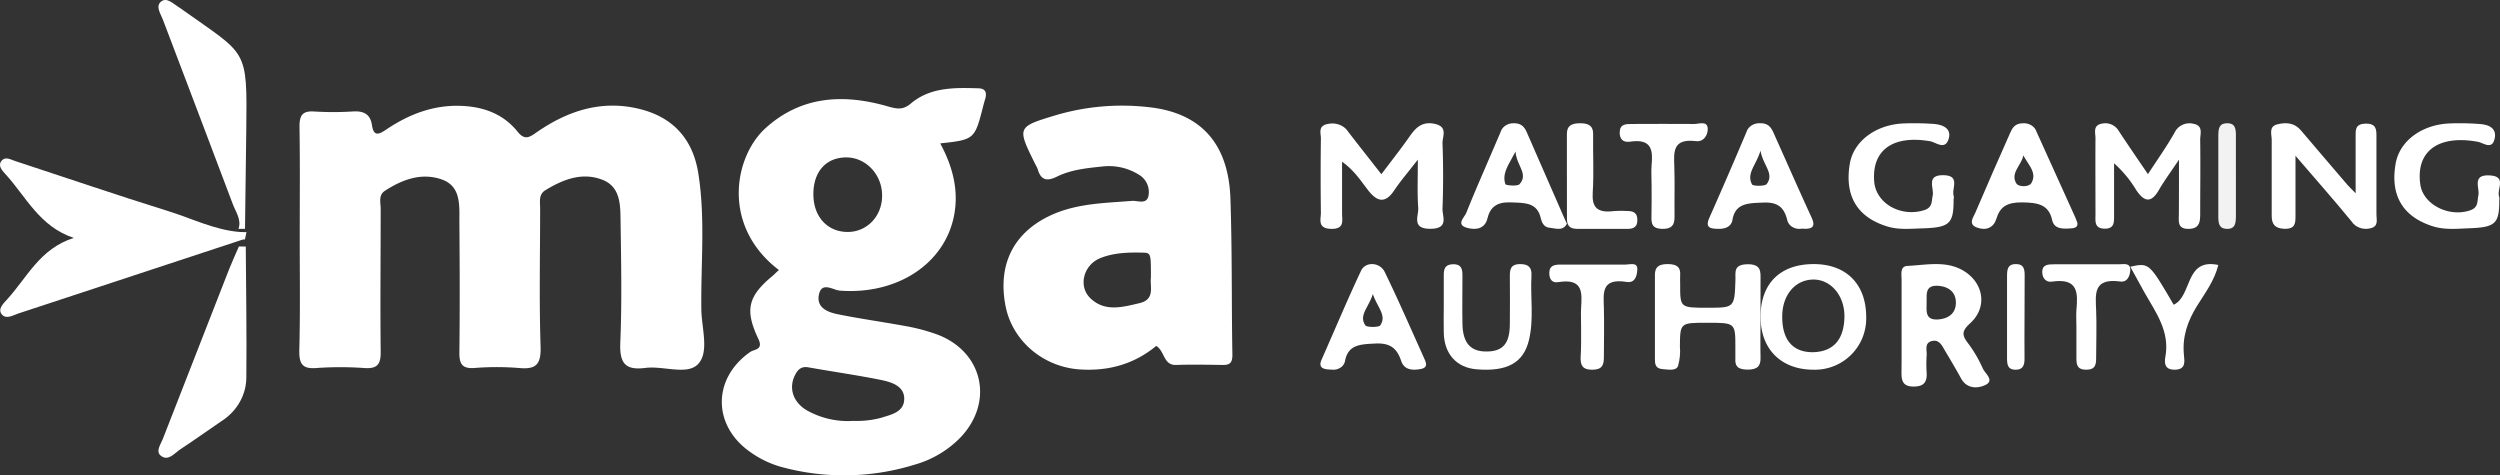
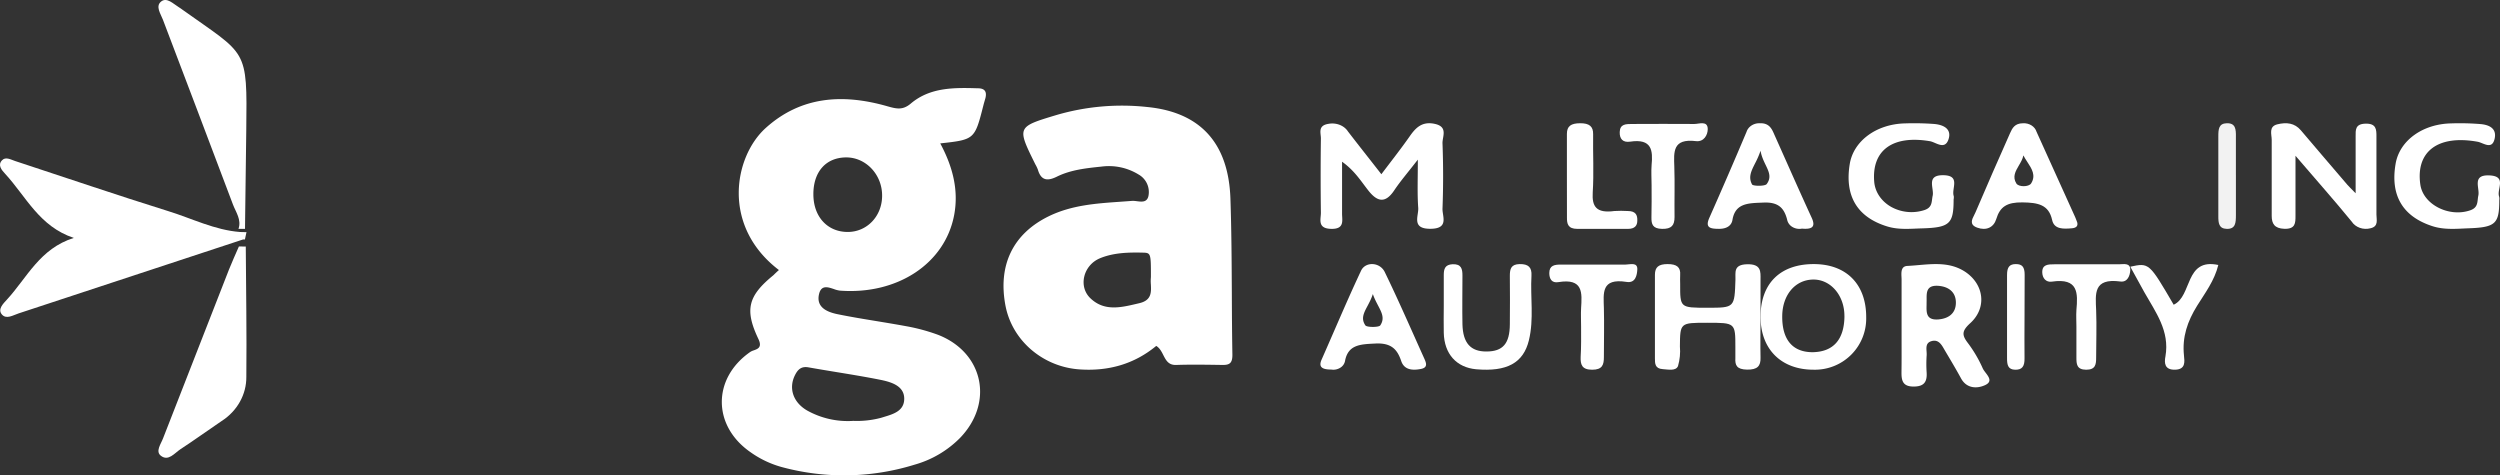
<svg xmlns="http://www.w3.org/2000/svg" width="142" height="27" viewBox="0 0 142 27">
  <rect x="0" y="0" width="142" height="27" fill="#333333" stroke="none" />
  <g>
    <g>
      <g>
-         <path fill="#fff" d="M17.025 13.573c0-2.134.02-4.273-.013-6.404 0-.64.194-.873.816-.837.733.045 1.467.045 2.2 0 .6-.04.999.12 1.1.774.101.71.44.497.825.242 1.282-.859 2.662-1.392 4.228-1.335 1.267.045 2.396.45 3.208 1.455.404.506.66.348 1.069.063 1.793-1.25 3.74-1.883 5.917-1.33 1.87.475 2.979 1.712 3.287 3.632.411 2.566.14 5.16.174 7.739.013 1.068.473 2.453-.207 3.128-.622.618-1.962.068-2.972.198-1.155.148-1.474-.277-1.423-1.448.094-2.28.048-4.57.015-6.855-.013-.929.013-1.988-1.047-2.39-1.15-.437-2.23-.012-3.232.604-.385.239-.29.653-.29 1.02 0 2.621-.06 5.246.026 7.87.033 1.044-.301 1.291-1.232 1.203a15.703 15.703 0 0 0-2.525 0c-.697.048-.865-.225-.856-.9.03-2.473.02-4.947 0-7.42 0-.934.093-2.004-1-2.389-1.15-.402-2.24 0-3.232.646-.383.25-.236.674-.238 1.036 0 2.7-.03 5.398 0 8.096.011.74-.202.98-.922.934a19.204 19.204 0 0 0-2.745 0c-.814.063-.97-.277-.955-1.028.055-2.11.024-4.208.024-6.304z" />
-       </g>
+         </g>
      <g>
        <path fill="#fff" d="M44.242 15.338c-3.286-2.508-2.544-6.445-.755-8.063 2.024-1.83 4.416-1.952 6.902-1.243.522.148.88.243 1.344-.15 1.102-.93 2.462-.908 3.809-.867.384 0 .518.182.434.544l-.053.186a6.05 6.05 0 0 0-.064.23c-.25.985-.375 1.473-.688 1.743-.307.265-.796.32-1.765.427.69 1.284 1.058 2.624.793 4.054-.516 2.78-3.24 4.555-6.495 4.308a1.517 1.517 0 0 1-.344-.09c-.345-.116-.723-.243-.843.306-.163.747.486 1.007 1.059 1.124.734.15 1.475.272 2.215.393.54.09 1.08.178 1.617.277.639.11 1.266.278 1.874.501 2.585 1.009 3.18 3.857 1.247 5.857a5.857 5.857 0 0 1-2.58 1.518 13.529 13.529 0 0 1-7.575.128 5.64 5.64 0 0 1-1.746-.837c-2.169-1.503-2.169-4.193-.013-5.694a.853.853 0 0 1 .2-.09c.232-.083.487-.173.262-.645-.798-1.679-.579-2.455.855-3.625.1-.1.202-.197.31-.292zm4.199 8.567c.54.024 1.08-.035 1.603-.173l.162-.05c.55-.165 1.14-.342 1.154-1.013.015-.738-.709-.959-1.301-1.085-.854-.172-1.714-.313-2.574-.454-.521-.086-1.042-.171-1.562-.264-.393-.069-.597.102-.764.434-.375.738-.125 1.547.688 2.018.79.44 1.69.644 2.592.59zm1.663-12.769c.016-1.212-.923-2.212-2.066-2.195-1.143.017-1.842.833-1.838 2.095 0 1.27.796 2.139 1.952 2.139 1.085 0 1.942-.883 1.952-2.039z" />
      </g>
      <g>
        <path fill="#fff" d="M57.118 17.397c-.455-2.33.416-4.131 2.481-5.128 1.285-.618 2.66-.714 4.037-.81.219-.016.437-.031.655-.048.088-.007.188.005.29.018.277.035.567.071.65-.292a1.143 1.143 0 0 0-.568-1.23 3.213 3.213 0 0 0-2.096-.445c-.876.091-1.751.182-2.545.576-.521.256-.889.223-1.07-.4a1.885 1.885 0 0 0-.143-.3c-.53-1.07-.793-1.602-.64-1.95.15-.346.709-.514 1.818-.849a13.252 13.252 0 0 1 5.184-.46c2.993.296 4.608 2.033 4.717 5.198.061 1.78.07 3.563.08 5.345.005 1.18.011 2.358.032 3.537 0 .465-.158.574-.556.57l-.389-.006c-.746-.01-1.491-.02-2.237.006-.446.021-.591-.264-.742-.56-.101-.199-.205-.402-.402-.521-1.254 1.036-2.718 1.446-4.355 1.334-2.057-.14-3.807-1.606-4.201-3.585zm5.344-2.72c-.935.4-1.228 1.603-.521 2.27.783.744 1.714.524 2.628.308l.153-.036c.693-.164.67-.627.647-1.069a2.303 2.303 0 0 1 .003-.41c0-1.335 0-1.38-.449-1.39-.831-.02-1.68 0-2.461.326z" />
      </g>
      <g>
        <path fill="#fff" d="M14 13.187l-.089.415h-.106C9.555 15 5.306 16.4 1.055 17.802c-.31.101-.697.356-.95.057-.251-.298.078-.612.296-.85 1.136-1.238 1.859-2.889 3.792-3.495-1.963-.65-2.713-2.354-3.899-3.64-.193-.21-.443-.488-.181-.767.204-.22.493-.046.74.037 2.895.949 5.78 1.937 8.691 2.844 1.364.421 2.643 1.078 4.09 1.19z" />
      </g>
      <g>
        <path fill="#fff" d="M13.916 13h-.37c.181-.52-.15-.947-.315-1.386-1.32-3.508-2.65-6.998-3.976-10.492C9.127.786 8.817.358 9.148.09c.33-.27.699.134 1.01.32.066.038.126.085.19.13 3.703 2.645 3.696 2.137 3.64 6.872L13.916 13z" />
      </g>
      <g>
        <path fill="#fff" d="M13.96 14.002c.015 2.467.058 4.933.032 7.4.01 1.002-.516 1.944-1.403 2.512-.789.532-1.556 1.09-2.351 1.609-.327.218-.674.69-1.095.368-.332-.25 0-.673.122-1.003 1.247-3.198 2.495-6.391 3.742-9.58.173-.436.374-.872.562-1.308z" />
      </g>
      <g>
        <path fill="#fff" d="M80.533 9.067c-.565.73-.989 1.22-1.34 1.744-.534.8-.999.62-1.492-.016-.414-.527-.763-1.102-1.472-1.61v2.949c0 .384.158.888-.627.865-.786-.022-.575-.543-.575-.913-.019-1.408-.019-2.816 0-4.223 0-.306-.187-.728.42-.827.441-.087.896.088 1.117.43.591.769 1.197 1.531 1.898 2.43.575-.765 1.116-1.447 1.614-2.16.33-.47.69-.855 1.41-.702.785.165.433.727.448 1.11a49.5 49.5 0 0 1 0 3.706c-.017.43.383 1.13-.661 1.145-1.137.017-.68-.742-.718-1.196-.058-.816-.022-1.643-.022-2.732z" />
      </g>
      <g>
-         <path fill="#fff" d="M123.766 9.069c-.48.719-.845 1.208-1.148 1.733-.46.795-.864.62-1.287-.017a6.494 6.494 0 0 0-1.252-1.51v2.944c0 .386.033.783-.549.769-.581-.015-.507-.434-.507-.802 0-1.446-.01-2.892 0-4.338 0-.308-.16-.73.365-.826a.884.884 0 0 1 .965.43c.51.77 1.031 1.534 1.65 2.439.538-.826 1.062-1.562 1.505-2.343a.938.938 0 0 1 1.083-.516c.575.105.373.583.38.917.02 1.376 0 2.752 0 4.132 0 .47 0 .915-.667.919-.666.004-.54-.481-.544-.868.006-.933.006-1.863.006-3.063z" />
-       </g>
+         </g>
      <g>
        <path fill="#fff" d="M133.8 10.978V7.742c0-.349-.034-.698.547-.718.637-.023.637.34.635.743v4.424c0 .285.135.667-.335.774-.414.11-.858-.048-1.075-.384-.982-1.199-2.012-2.363-3.188-3.733v3.405c0 .413 0 .764-.635.743-.558-.019-.716-.293-.716-.733v-4.32c0-.315-.186-.758.323-.882.51-.124.977-.083 1.337.345.872 1.031 1.76 2.063 2.642 3.095.085.097.184.19.466.477z" />
      </g>
      <g>
        <path fill="#fff" d="M105.139 20.157a2.918 2.918 0 0 1-2.134.842c-1.84 0-3.011-1.172-3.005-3.018.006-1.886 1.12-2.981 3.02-2.981 1.86 0 2.99 1.153 2.98 3.034a2.903 2.903 0 0 1-.861 2.123zm-3.908-2.215c-.017 1.347.583 2.063 1.726 2.063 1.17-.019 1.791-.706 1.808-2.034l-.002.002c.012-1.19-.786-2.121-1.8-2.094-1.013.027-1.718.885-1.732 2.063z" />
      </g>
      <g>
        <path fill="#fff" d="M99.998 18.049c0 .754-.017 1.51 0 2.267.015.472-.176.689-.765.678-.589-.01-.688-.25-.664-.653v-.619c0-1.389 0-1.389-1.605-1.389-1.537 0-1.533 0-1.545 1.346.033.374-.003.75-.108 1.113-.121.295-.558.196-.867.175-.449-.028-.444-.331-.444-.618v-4.74c0-.44.21-.609.724-.609s.744.175.71.618c-.012.171 0 .343 0 .516-.005 1.346-.005 1.346 1.545 1.346 1.55 0 1.542 0 1.595-1.604.015-.394-.13-.843.652-.866.82-.022.777.413.772.878-.005.72 0 1.44 0 2.16z" />
      </g>
      <g>
        <path fill="#fff" d="M108.01 15.88c0-.045-.003-.094-.005-.144-.013-.282-.029-.615.337-.632.214-.01.43-.029.646-.048.897-.078 1.804-.157 2.624.375 1.086.716 1.26 2.059.29 2.932-.483.444-.47.673-.119 1.13.333.445.614.925.838 1.432.035.076.097.159.162.244.188.248.393.517-.04.71-.428.196-1.032.21-1.357-.389-.262-.482-.543-.954-.823-1.425l-.07-.118-.059-.101c-.161-.282-.334-.586-.734-.467-.305.091-.288.343-.271.588.005.081.01.162.004.235a7.112 7.112 0 0 0 0 .954c.034.532-.145.802-.742.8-.643 0-.693-.37-.686-.854.008-.55.006-1.106.005-1.665v-.933zm2.092 2.263c.6-.05.992-.362.992-.954 0-.591-.402-.909-1.001-.954-.667-.045-.664.363-.661.764 0 .064 0 .128-.002.19l-.001.145c-.01.434-.018.863.673.81z" />
      </g>
      <g>
        <path fill="#fff" d="M141.959 11.362c0 1.335-.205 1.549-1.71 1.604-.705.027-1.411.101-2.09-.121-1.694-.548-2.407-1.758-2.083-3.572.236-1.296 1.533-2.237 3.166-2.265.55-.018 1.1-.005 1.648.039.513.045.916.255.812.797-.139.718-.659.253-.986.205-2.234-.399-3.512.55-3.241 2.436.16 1.129 1.62 1.872 2.824 1.464.49-.164.398-.517.471-.846.092-.426-.388-1.188.633-1.14 1.022.047.384.798.551 1.214a.565.565 0 0 1 .005.185z" />
      </g>
      <g>
        <path fill="#fff" d="M110.965 11.339c0 1.372-.222 1.588-1.803 1.633-.66.019-1.325.091-1.977-.113-1.695-.524-2.42-1.728-2.118-3.55.214-1.3 1.51-2.264 3.137-2.3.55-.019 1.1-.008 1.647.032.582.048 1.012.307.824.873-.21.63-.722.162-1.052.107-2.118-.36-3.326.512-3.166 2.324.054.574.41 1.094.963 1.407a2.383 2.383 0 0 0 1.862.188c.499-.152.421-.498.494-.823.094-.428-.4-1.179.607-1.165 1.008.015.44.768.591 1.187a.63.63 0 0 1-.01.2z" />
      </g>
      <g>
        <path fill="#fff" d="M82.006 17.367v-1.742c0-.345.065-.594.5-.617.493-.018.563.257.561.648 0 .921-.018 1.85 0 2.765.027 1.067.466 1.548 1.36 1.544.935 0 1.324-.446 1.332-1.542.009-.922.009-1.844 0-2.765 0-.39.073-.65.56-.658.487-.008.697.18.668.66-.071 1.223.15 2.457-.146 3.67-.314 1.287-1.248 1.795-2.996 1.644-1.12-.102-1.814-.877-1.839-2.072-.014-.51 0-1.02 0-1.535z" />
      </g>
      <g>
        <path fill="#fff" d="M101.505 12.455c-.167-.619-.475-.984-1.329-.949l-.128.005c-.8.03-1.494.057-1.645.984-.058.328-.332.501-.75.503-.525 0-.813-.064-.56-.631a297.662 297.662 0 0 0 2.11-4.877c.098-.305.419-.508.773-.489.433-.012.615.219.75.518l.709 1.588c.485 1.09.971 2.179 1.47 3.264.257.557-.033.658-.552.615a.773.773 0 0 1-.554-.1.626.626 0 0 1-.294-.43zm-1.988-1.979c.055.1.735.108.832-.022.28-.376.127-.697-.062-1.088-.112-.234-.237-.493-.288-.805a4.723 4.723 0 0 1-.312.72c-.218.433-.394.782-.17 1.195z" />
      </g>
      <g>
-         <path fill="#fff" d="M87.983 12.93c-.299-.031-.417-.315-.466-.533-.192-.853-.827-.873-1.568-.897l-.138-.005c-.8-.028-1.168.266-1.331.93-.143.575-.66.655-1.155.515-.506-.143-.309-.43-.155-.655.043-.062.082-.12.103-.168.41-1.023.848-2.036 1.286-3.048.223-.516.446-1.031.666-1.548.082-.308.388-.524.738-.52.417-.015.614.185.752.498l2.122 4.853.163.358c-.176.357-.508.302-.818.25-.068-.012-.135-.023-.199-.03zm-2.482-2.472c.025.078.702.134.813 0 .32-.362.176-.681.007-1.053-.107-.237-.224-.495-.238-.799-.07.134-.14.26-.207.38-.302.541-.54.967-.375 1.472z" />
-       </g>
+         </g>
      <g>
        <path fill="#fff" d="M117.679 12.967c-.48.04-1.002.066-1.118-.471-.189-.869-.795-.988-1.682-1-.888-.013-1.28.25-1.49.942-.146.482-.568.677-1.078.494-.462-.165-.31-.46-.173-.727.026-.05.05-.097.07-.144.645-1.509 1.3-3.01 1.965-4.501.126-.286.27-.554.724-.558.359-.025.687.18.78.486.732 1.62 1.465 3.24 2.2 4.86.029.062.052.127.075.191.012.034.024.068.037.1.053.225-.091.31-.31.328zm-3.15-2.546c.128.206.7.206.837 0 .289-.455.039-.836-.215-1.224-.08-.122-.16-.244-.223-.37-.037.2-.146.385-.254.568-.192.327-.381.648-.145 1.026z" />
      </g>
      <g>
        <path fill="#fff" d="M75.774 18.81c.5-1.15 1-2.299 1.535-3.436.25-.527 1.067-.493 1.344.076.593 1.22 1.144 2.453 1.694 3.684.185.415.37.829.557 1.242.1.226.214.495-.18.577-.484.099-.962.066-1.134-.445-.221-.653-.552-1.039-1.46-.996l-.065.003c-.81.04-1.476.072-1.66.948a.582.582 0 0 1-.265.417.746.746 0 0 1-.529.11c-.538 0-.727-.156-.542-.568.237-.537.471-1.074.705-1.612zm1.778-.33c.079.119.773.119.848 0 .26-.39.09-.714-.128-1.13-.1-.192-.21-.402-.294-.648-.082.257-.198.476-.303.675-.214.403-.382.72-.123 1.103z" />
      </g>
      <g>
        <path fill="#fff" d="M89.806 18.54c0-.342-.018-.686 0-1.03.053-.864.138-1.722-1.298-1.484-.365.06-.508-.186-.508-.516 0-.439.3-.484.668-.482h3.663c.247 0 .693-.159.668.282-.016.31-.098.786-.608.703-1.463-.233-1.31.648-1.29 1.493.023.923 0 1.855 0 2.775 0 .435-.082.719-.667.719-.586 0-.668-.295-.653-.726.036-.569.025-1.15.025-1.733z" />
      </g>
      <g>
        <path fill="#fff" d="M93.81 10.512c0-.375-.028-.754 0-1.126.08-.838.023-1.526-1.22-1.34-.409.061-.603-.153-.59-.549.016-.455.348-.453.692-.455 1.183 0 2.367-.014 3.548 0 .272 0 .756-.206.76.29 0 .338-.223.738-.669.684-1.337-.162-1.257.618-1.23 1.442.033.955 0 1.913.013 2.868 0 .472-.167.684-.706.674-.54-.01-.613-.266-.606-.66.017-.599.008-1.214.008-1.828z" />
      </g>
      <g>
        <path fill="#fff" d="M126 15.051c-.22.893-.752 1.59-1.2 2.31-.55.886-.86 1.779-.751 2.825.037.357.104.797-.501.813-.605.017-.624-.381-.55-.763.25-1.434-.558-2.503-1.198-3.634-.268-.476-.528-.957-.8-1.453 1.07-.229 1.07-.229 2.465 2.16 1.064-.487.615-2.669 2.535-2.258z" />
      </g>
      <g>
        <path fill="#fff" d="M117.94 18.545c0-.31-.021-.62 0-.931.083-.952.125-1.842-1.393-1.617-.333.05-.538-.196-.547-.521-.013-.456.332-.464.683-.464h3.665c.263 0 .667-.11.652.331-.014.313-.16.702-.563.646-1.556-.207-1.411.71-1.376 1.635.036.925 0 1.793 0 2.69 0 .375-.03.69-.571.686-.54-.004-.55-.33-.55-.698v-1.757z" />
      </g>
      <g>
        <path fill="#fff" d="M89 9.986V7.605c0-.443.234-.603.756-.605.522-.002.742.186.734.622-.017 1.104.048 2.208-.023 3.314-.047.78.187 1.192 1.233 1.05.252-.016.505-.016.757 0 .451 0 .555.23.542.548 0 .284-.149.464-.517.466h-2.895c-.532 0-.587-.298-.584-.634C89 11.573 89 10.78 89 9.986z" />
      </g>
      <g>
        <path fill="#f2f2f2" d="M127 9.946v2.257c0 .45-.016.81-.519.797-.45-.013-.483-.326-.48-.741.005-1.505.005-3.009 0-4.513 0-.413.024-.731.477-.746.508-.014.528.341.521.793v2.153z" />
      </g>
      <g>
        <path fill="#fff" d="M114.993 18.07c0 .755-.011 1.51 0 2.264.012.484-.141.676-.536.666-.395-.01-.459-.259-.457-.658V15.61c0-.438.142-.61.5-.61s.5.161.5.604c-.007.818-.007 1.641-.007 2.466z" />
      </g>
    </g>
  </g>
</svg>